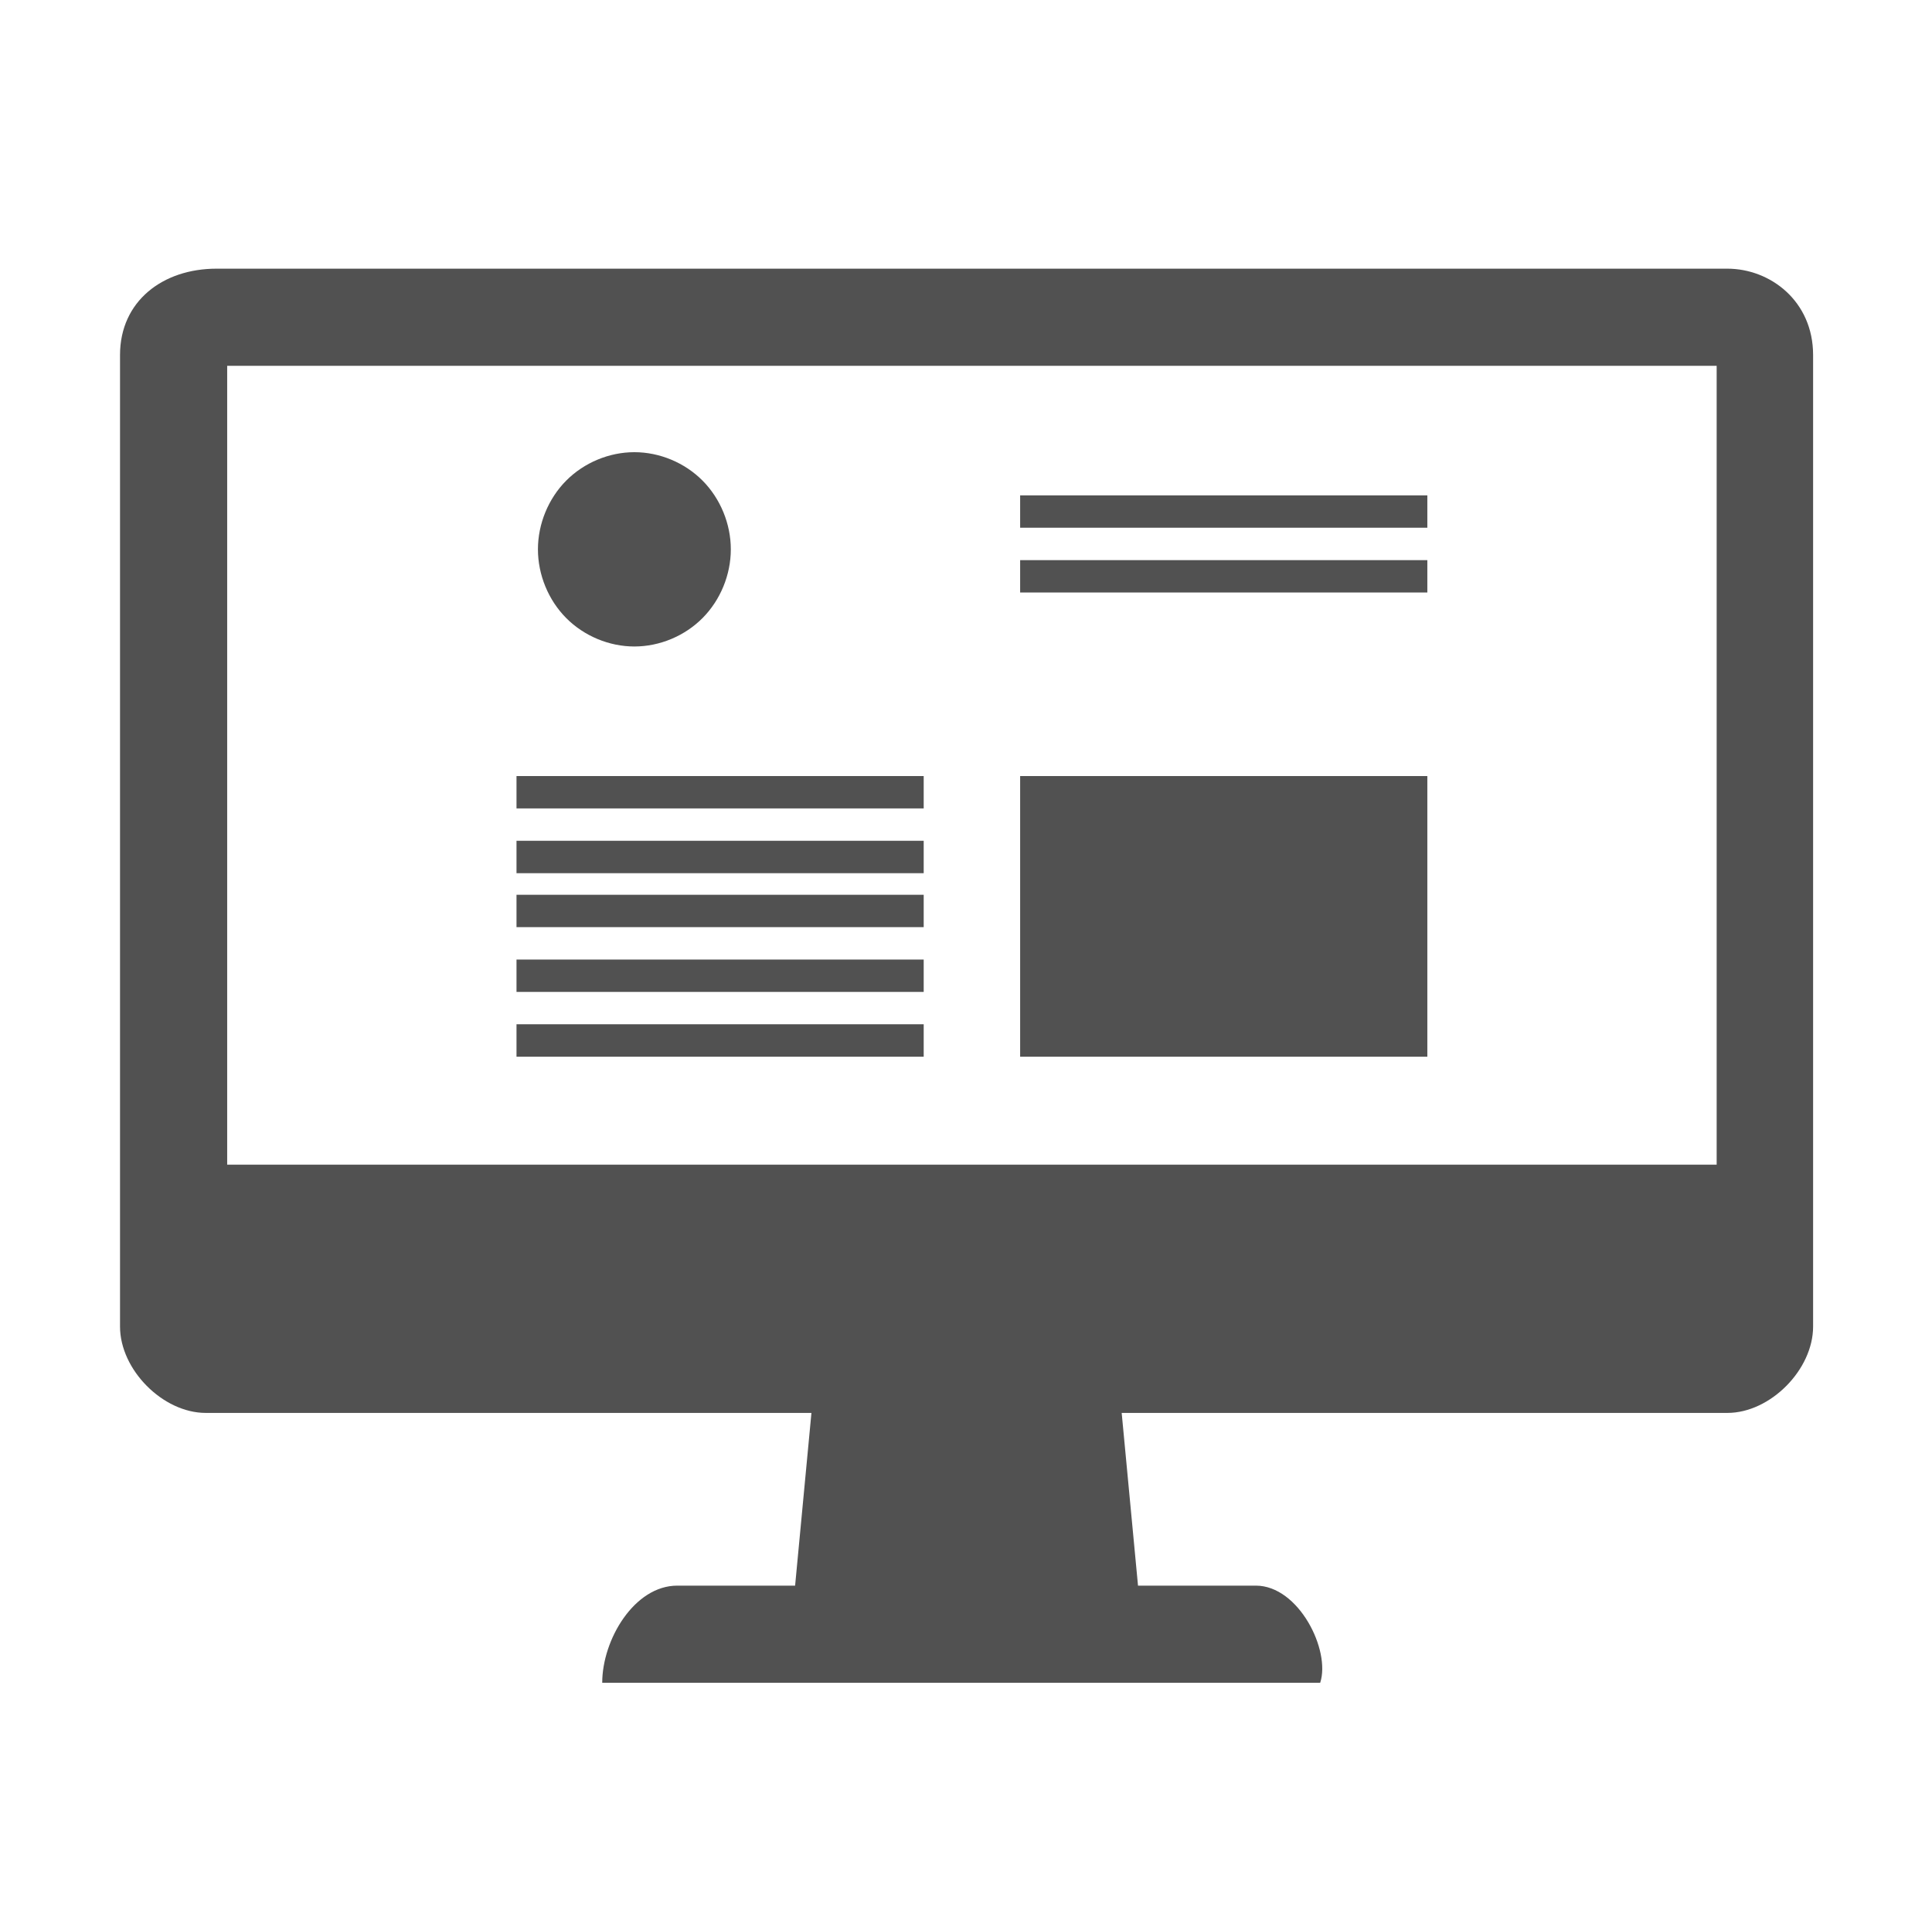
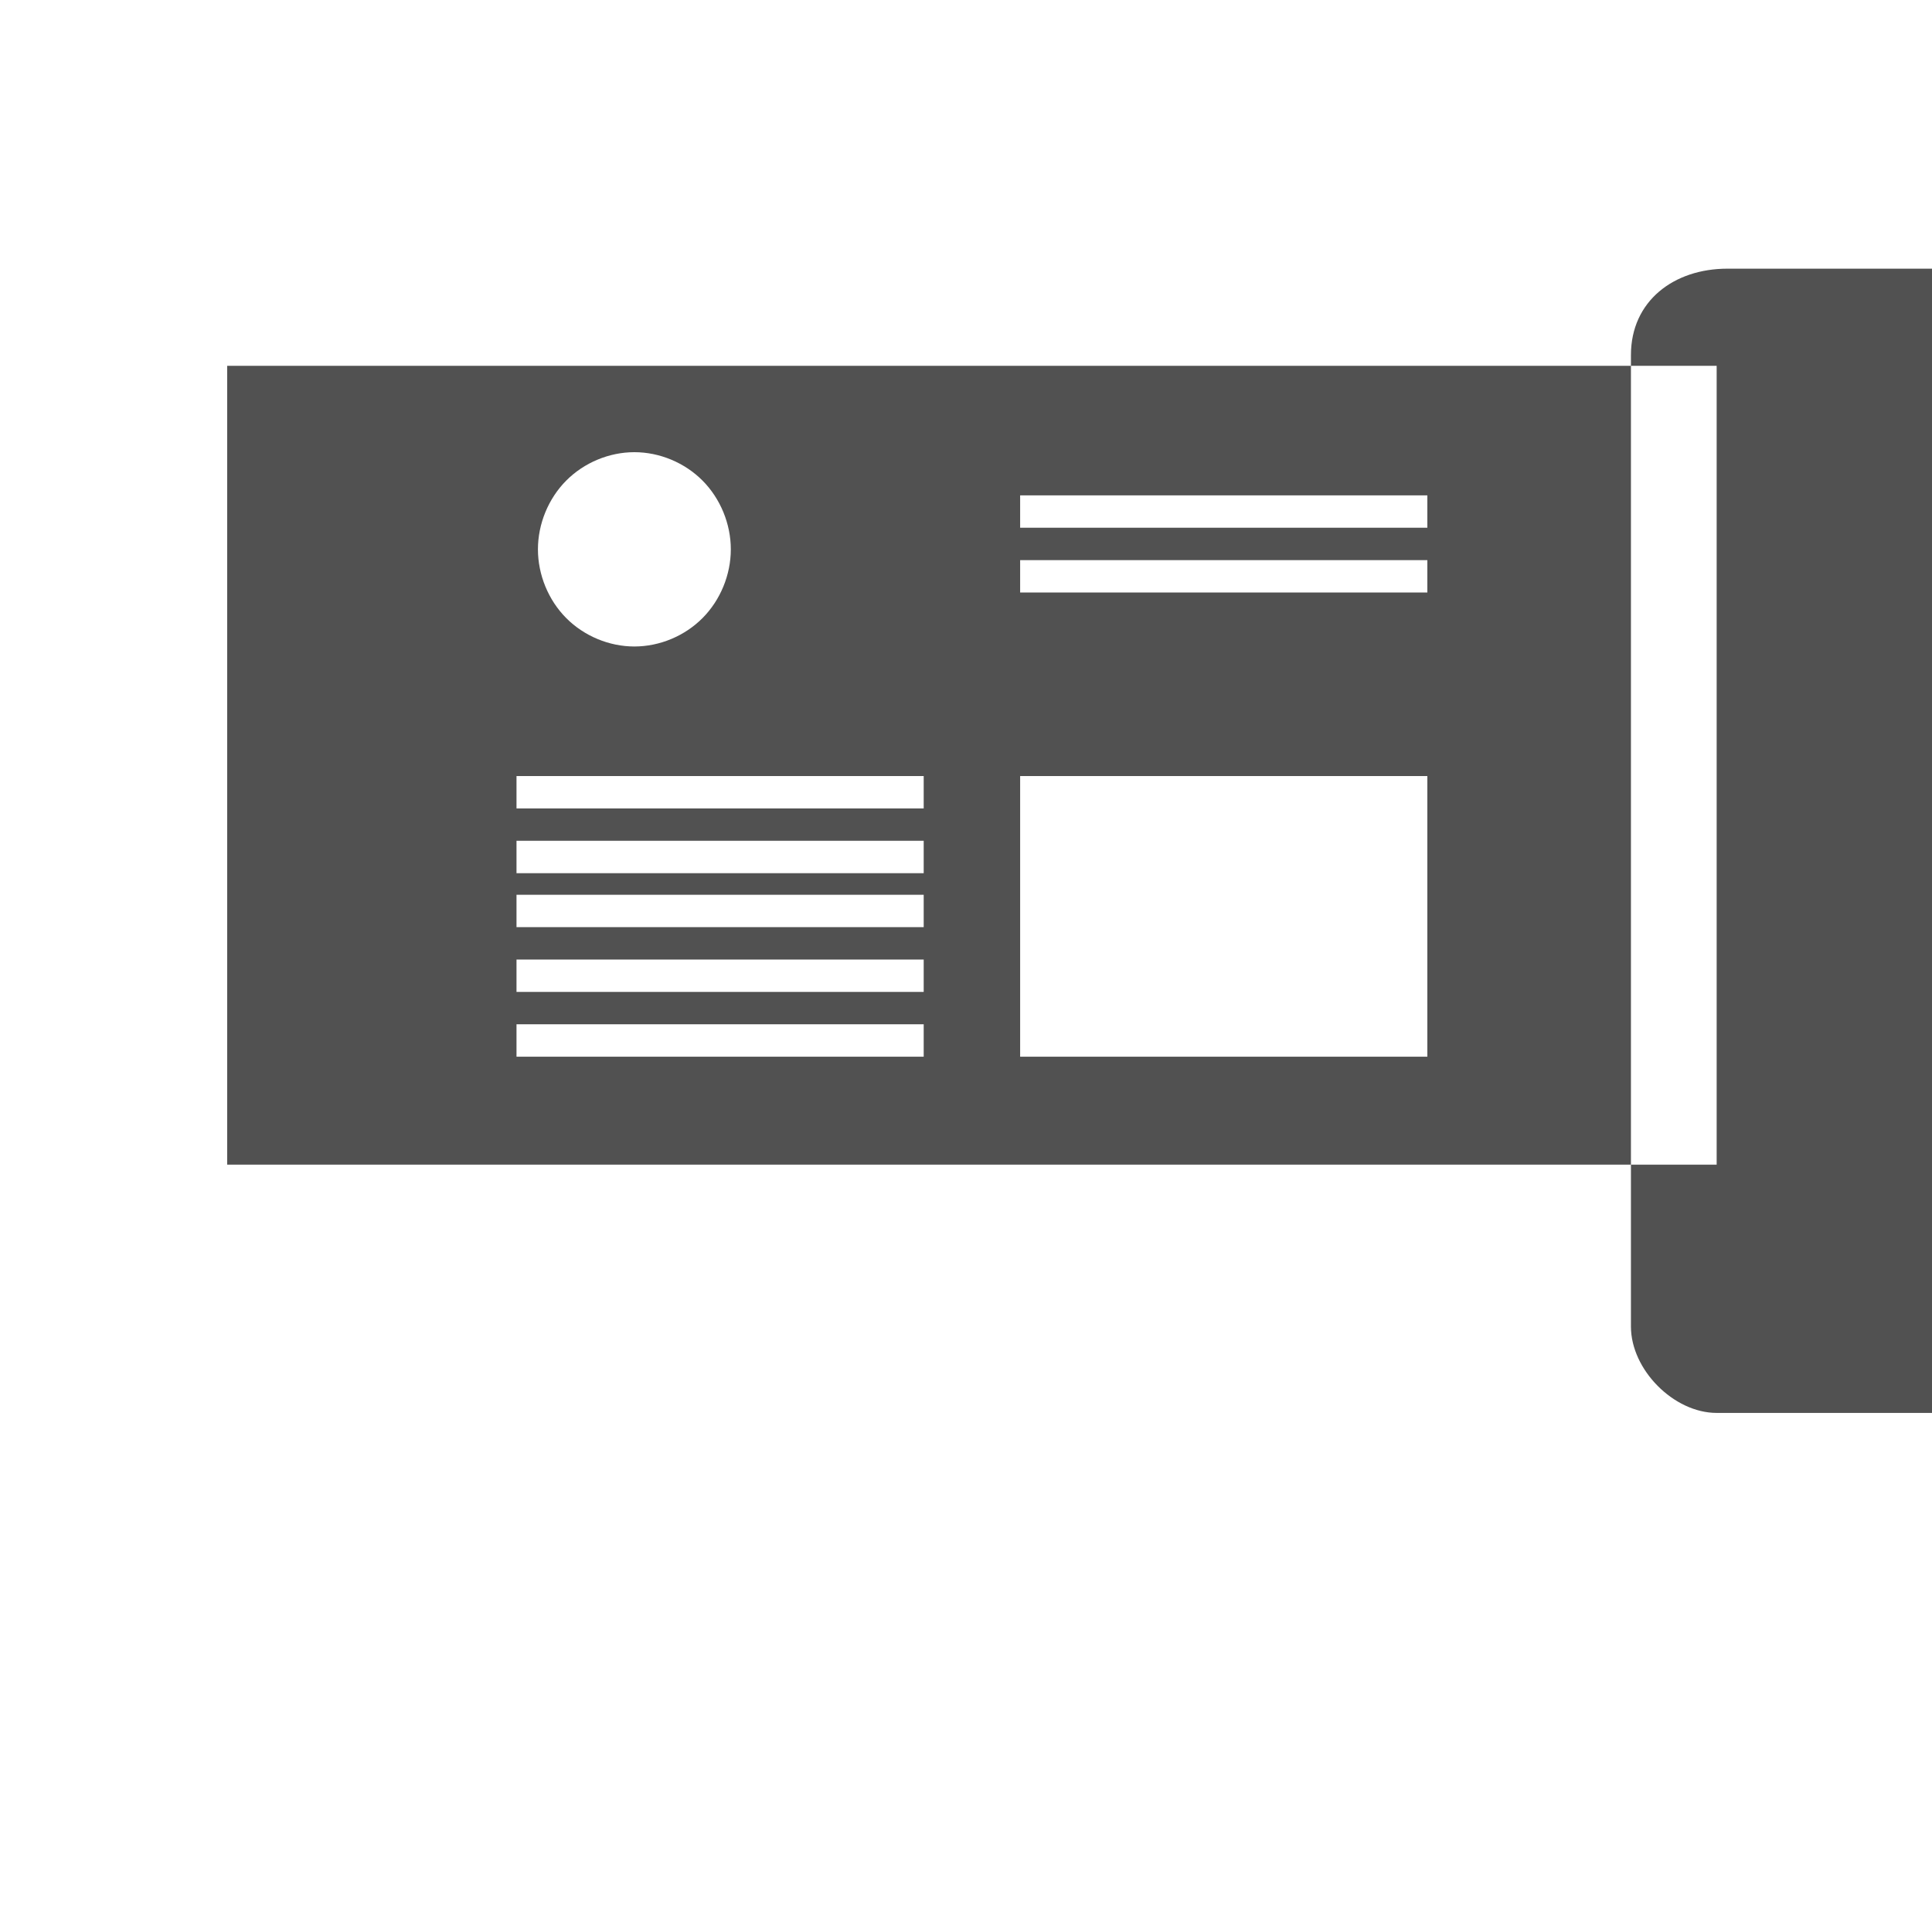
<svg xmlns="http://www.w3.org/2000/svg" t="1486450763235" class="icon" style="" viewBox="0 0 1027 1024" version="1.1" p-id="3065" width="120.352" height="120">
  <defs>
    <style type="text/css" />
  </defs>
-   <path d="M918.23 142.791h-803.166c-28.479 0-51.264 17.212-51.264 45.898v516.332c0 22.944 22.785 45.893 45.57 45.893h321.969l-8.682 91.794h-62.658c-22.78 0-39.874 28.681-39.874 51.63h381.649c5.693-17.21-11.394-51.63-34.179-51.63h-62.66l-8.677-91.794h321.971c22.785 0 45.57-22.948 45.57-45.893v-516.332c0-28.687-22.787-45.898-45.57-45.898zM912.533 618.964h-791.771v-424.54h791.771v424.54zM337.22 343.586c13.419 0 26.757-5.563 36.248-15.125 9.491-9.556 15.015-22.988 15.015-36.508 0-13.521-5.524-26.953-15.015-36.513-9.491-9.555-22.828-15.122-36.248-15.122-13.424 0-26.763 5.567-36.254 15.122-9.491 9.56-15.015 22.993-15.015 36.513 0 13.521 5.524 26.951 15.015 36.508 9.491 9.562 22.83 15.125 36.254 15.125zM758.737 412.432h-216.458v149.165h216.458v-149.165zM758.737 263.268h-216.458v17.21h216.458v-17.21zM758.737 297.688h-216.458v17.215h216.458v-17.215zM491.015 412.432h-216.456v17.21h216.456v-17.21zM491.015 446.851h-216.456v17.212h216.456v-17.212zM491.015 475.539h-216.456v17.21h216.456v-17.21zM491.015 509.959h-216.456v17.212h216.456v-17.212zM491.015 544.379h-216.456v17.215h216.456v-17.215z" p-id="3066" fill="#515151" />
+   <path d="M918.23 142.791c-28.479 0-51.264 17.212-51.264 45.898v516.332c0 22.944 22.785 45.893 45.57 45.893h321.969l-8.682 91.794h-62.658c-22.78 0-39.874 28.681-39.874 51.63h381.649c5.693-17.21-11.394-51.63-34.179-51.63h-62.66l-8.677-91.794h321.971c22.785 0 45.57-22.948 45.57-45.893v-516.332c0-28.687-22.787-45.898-45.57-45.898zM912.533 618.964h-791.771v-424.54h791.771v424.54zM337.22 343.586c13.419 0 26.757-5.563 36.248-15.125 9.491-9.556 15.015-22.988 15.015-36.508 0-13.521-5.524-26.953-15.015-36.513-9.491-9.555-22.828-15.122-36.248-15.122-13.424 0-26.763 5.567-36.254 15.122-9.491 9.56-15.015 22.993-15.015 36.513 0 13.521 5.524 26.951 15.015 36.508 9.491 9.562 22.83 15.125 36.254 15.125zM758.737 412.432h-216.458v149.165h216.458v-149.165zM758.737 263.268h-216.458v17.21h216.458v-17.21zM758.737 297.688h-216.458v17.215h216.458v-17.215zM491.015 412.432h-216.456v17.21h216.456v-17.21zM491.015 446.851h-216.456v17.212h216.456v-17.212zM491.015 475.539h-216.456v17.21h216.456v-17.21zM491.015 509.959h-216.456v17.212h216.456v-17.212zM491.015 544.379h-216.456v17.215h216.456v-17.215z" p-id="3066" fill="#515151" />
</svg>